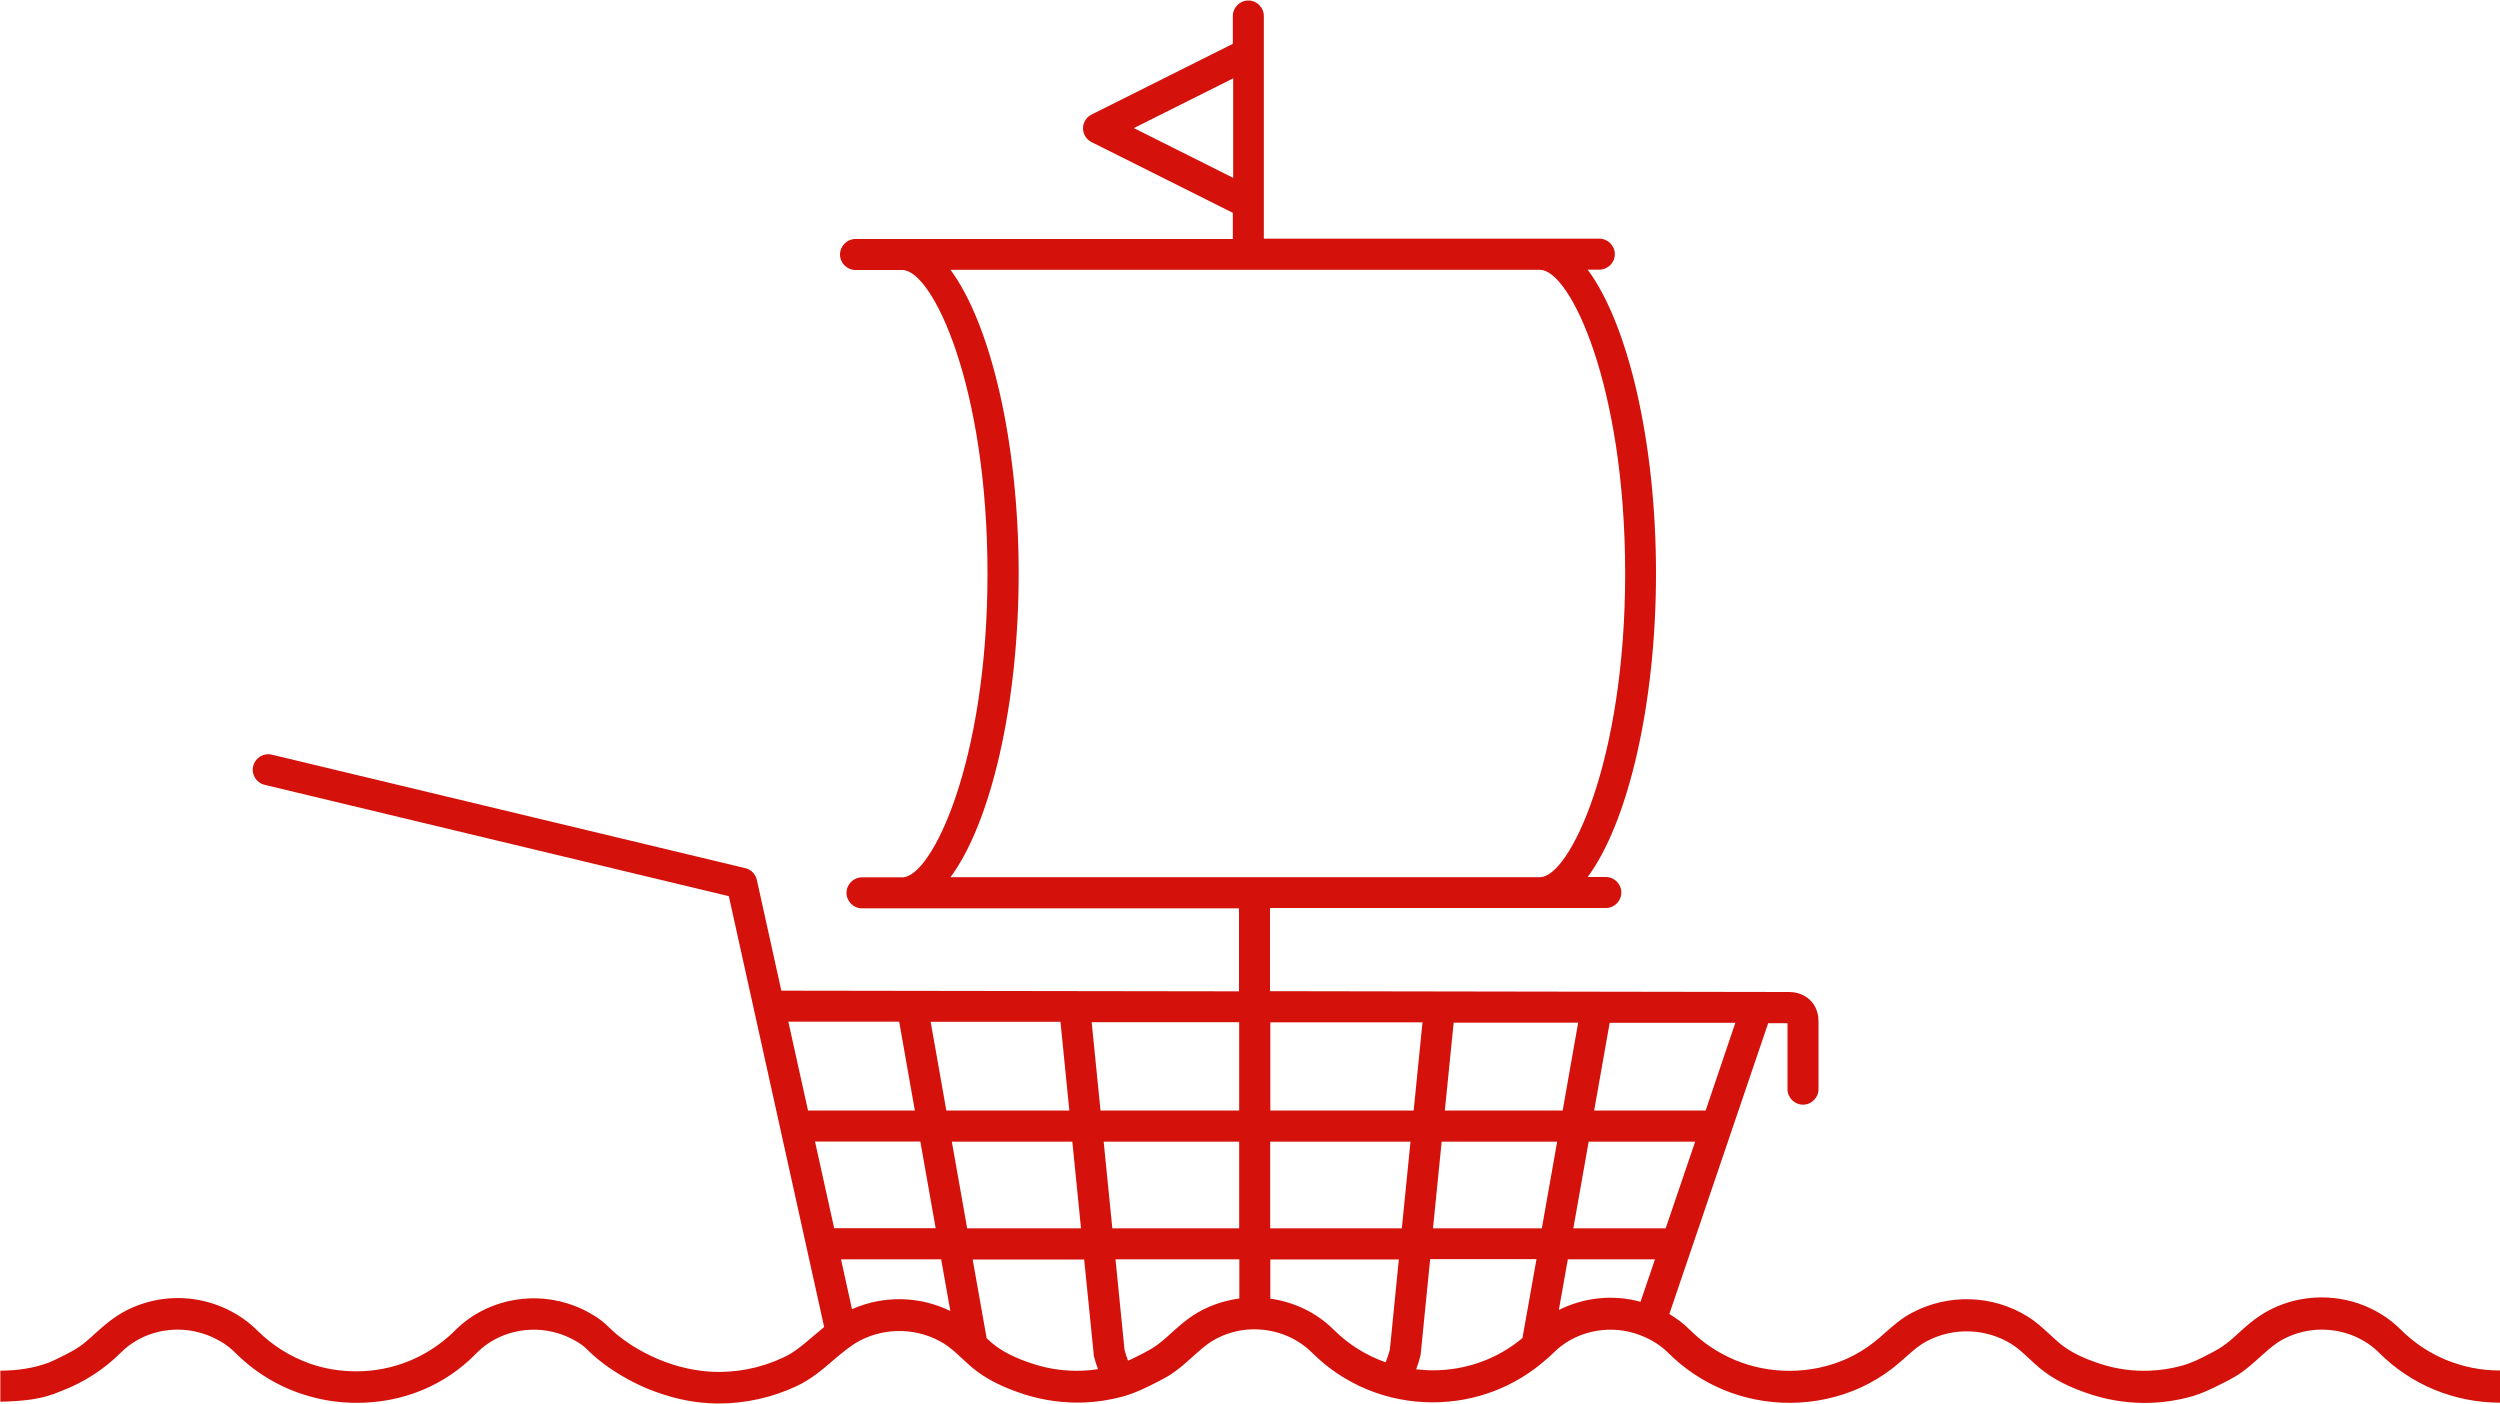
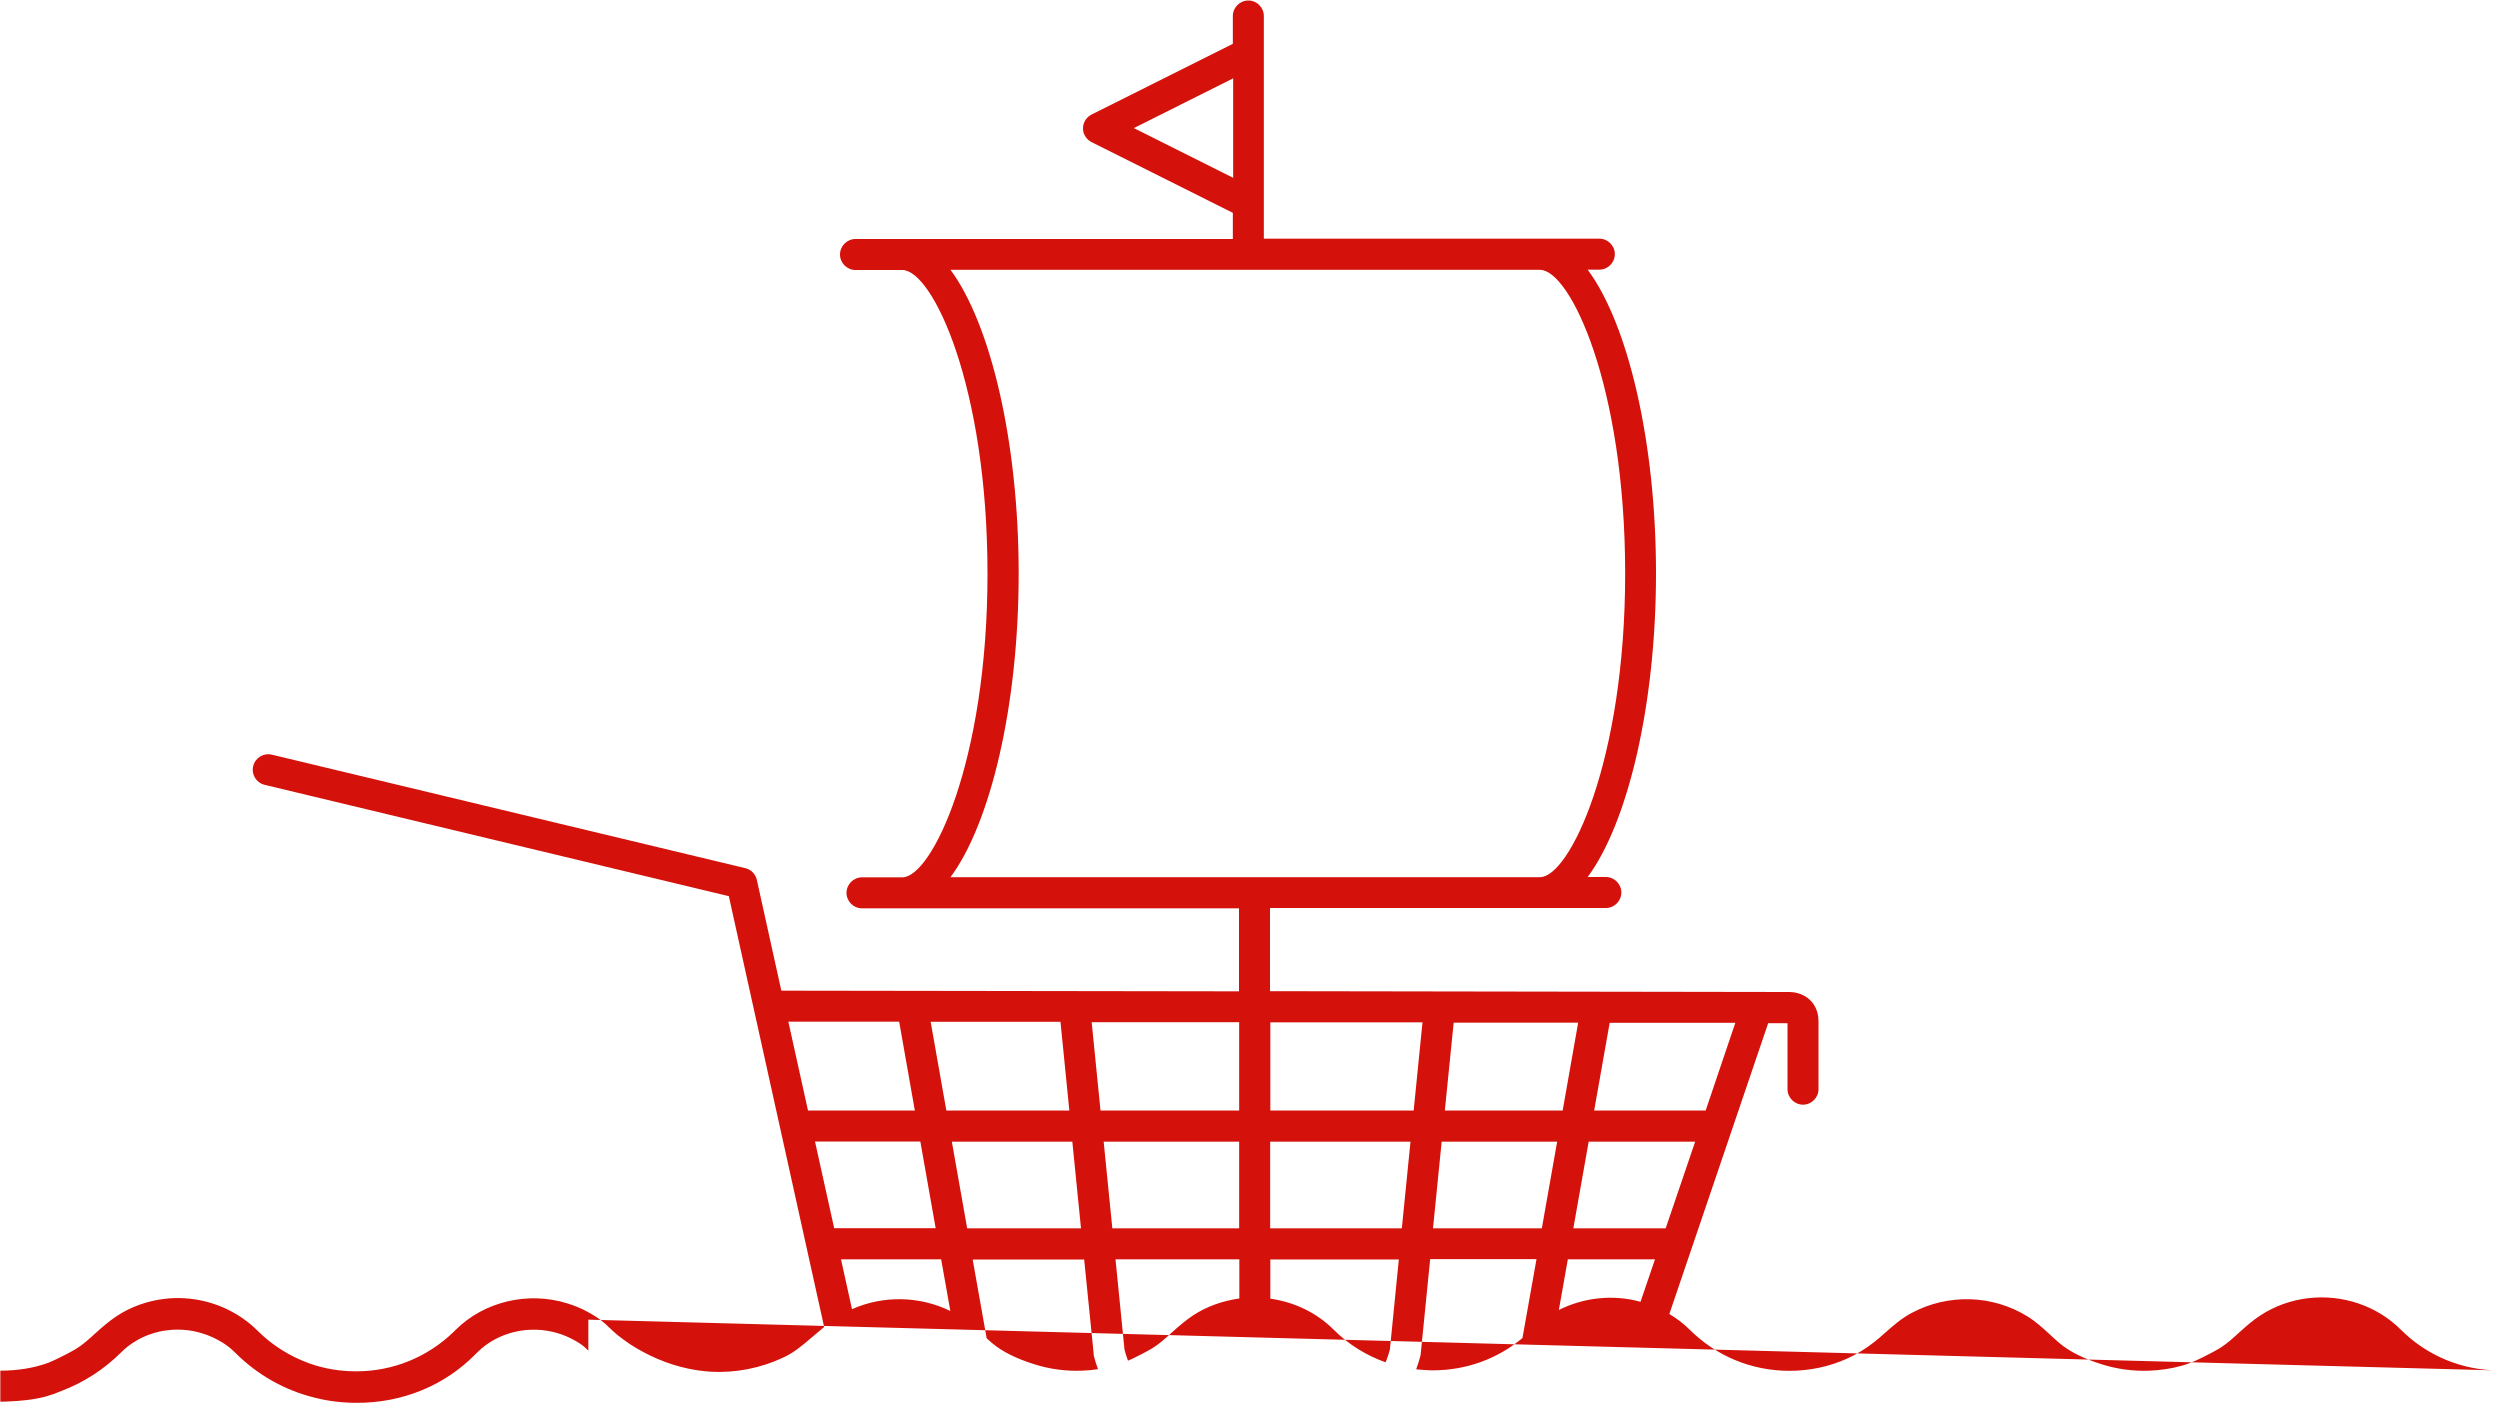
<svg xmlns="http://www.w3.org/2000/svg" id="Layer_1" version="1.1" viewBox="0 0 150 84.21">
  <defs>
    <style>
      .st0 {
        fill: #d4110a;
      }
    </style>
  </defs>
-   <path class="st0" d="M150,82.23c-2.25,0-4.37-.87-5.95-2.45-1.43-1.43-3.5-2.13-5.55-1.89-1.04.12-2.03.48-2.87,1.03-.48.31-.89.68-1.29,1.04-.39.36-.76.69-1.17.94-.18.11-.36.2-.56.31-.63.33-1.16.59-1.73.74-.61.17-1.24.26-1.89.29-1,.04-1.97-.09-2.91-.39-1.1-.35-1.9-.75-2.51-1.26-.2-.17-.39-.35-.59-.53-.4-.37-.82-.76-1.34-1.08-2.09-1.29-4.73-1.37-6.91-.22-.65.34-1.15.79-1.65,1.23-.21.19-.42.37-.65.55-.48.38-1.01.7-1.57.96-1.07.49-2.27.75-3.49.75-2.27,0-4.39-.88-5.99-2.47-.36-.36-.77-.67-1.22-.94l5.93-17.45h1.16v3.96c0,.51.42.93.93.93s.93-.42.93-.93v-4.07c0-.65-.28-1.06-.51-1.28-.45-.43-1.01-.48-1.24-.48h0l-31.16-.05v-4.99h20.15c.51,0,.93-.42.93-.93s-.42-.93-.93-.93h-1.09c2.39-3.22,4.1-10.27,4.1-18.22s-1.7-14.99-4.1-18.22h.7c.51,0,.93-.42.93-.93s-.42-.93-.93-.93h-20.13V.96c0-.51-.42-.93-.93-.93s-.93.42-.93.93v1.67l-8.47,4.24c-.32.16-.52.48-.52.83s.2.67.52.83l8.47,4.24v1.57h-22.64c-.51,0-.93.42-.93.93s.42.93.93.93h2.81c1.8,0,5.11,6.92,5.11,18.22s-3.35,18.22-5.11,18.22h-2.42c-.51,0-.93.42-.93.93s.42.93.93.93h22.62v4.98l-27.46-.04-1.47-6.65c-.08-.35-.35-.62-.69-.7l-28.41-6.81c-.5-.12-1,.19-1.12.69-.12.5.19,1,.69,1.12l27.85,6.68,5.72,25.85c-.23.19-.46.38-.68.57-.58.5-1.13.97-1.77,1.26-1.36.64-2.87.94-4.38.85-.44-.03-.9-.09-1.36-.19-.6-.13-1.21-.32-1.79-.57-.59-.25-1.15-.55-1.67-.89-.26-.17-.51-.36-.75-.55-.16-.13-.31-.27-.49-.44l-.22-.21c-.35-.32-.72-.54-1.07-.73-.37-.21-.79-.38-1.24-.52-2.35-.73-4.97-.11-6.68,1.58-.02.02-.04.03-.05.05-.03.03-.06.06-.1.1-1.57,1.51-3.63,2.35-5.83,2.35-.98,0-1.93-.16-2.82-.48-1.16-.42-2.22-1.08-3.12-1.98-.26-.26-.55-.5-.87-.72,0,0,0,0,0,0-.04-.03-.09-.06-.13-.09-1.32-.87-2.94-1.27-4.55-1.08-1.04.12-2.03.48-2.87,1.03-.48.32-.89.68-1.29,1.04-.39.36-.76.69-1.17.94-.18.11-.36.2-.56.31-.4.2-.75.38-1.1.52-.91.33-1.88.47-2.87.47v1.86c.14,0,.28,0,.42-.01.78-.03,1.56-.1,2.31-.3.32-.09.63-.2.93-.33,1.34-.51,2.56-1.29,3.6-2.33.27-.27.57-.5.9-.69.06-.04.12-.07.18-.1.26-.14.53-.25.82-.34.03-.01.07-.02.1-.03.17-.05.34-.09.51-.12.03,0,.05,0,.08-.01.74-.12,1.52-.07,2.26.16.44.13.85.33,1.23.56.27.17.52.37.75.6,1.34,1.34,2.98,2.26,4.77,2.7.82.21,1.67.31,2.54.31,2.73,0,5.24-1.03,7.09-2.9.04-.04.08-.08.12-.12,1.23-1.23,3.14-1.68,4.86-1.15.33.1.63.23.89.37.26.14.5.28.7.46l.22.21c.18.17.37.35.58.52.28.23.58.45.9.66.62.41,1.28.76,1.97,1.06.69.29,1.41.52,2.12.68.55.12,1.11.2,1.65.23.21.01.41.02.61.02,1.6,0,3.21-.36,4.66-1.04.87-.41,1.54-.98,2.19-1.54.53-.45,1.03-.88,1.59-1.18,1.59-.84,3.53-.78,5.06.16.36.22.7.53,1.05.86.01.01.03.03.05.04.01,0,.02.02.03.03.19.18.39.36.59.53.81.67,1.8,1.17,3.14,1.6,1.14.36,2.33.52,3.54.48.79-.03,1.56-.15,2.31-.35.02,0,.04-.01.06-.02.01,0,.03,0,.04-.01.7-.2,1.31-.5,1.99-.85.25-.13.47-.24.68-.37.56-.34,1.01-.75,1.45-1.15.36-.32.7-.63,1.06-.87.6-.39,1.32-.65,2.07-.74.17-.02.34-.03.51-.03.03,0,.05,0,.08,0,.02,0,.04,0,.06,0,1.26.02,2.48.51,3.36,1.38,1.93,1.93,4.51,3,7.26,3,2.55,0,4.95-.92,6.83-2.59,0,0,.02-.01.03-.02.14-.12.27-.25.41-.38,1.23-1.23,3.14-1.68,4.86-1.15.77.24,1.47.64,1.98,1.15,1.95,1.95,4.54,3.02,7.31,3.02,1.48,0,2.96-.32,4.27-.92.69-.32,1.35-.72,1.95-1.19.25-.2.49-.41.73-.62.42-.38.82-.73,1.28-.97,1.59-.84,3.53-.78,5.06.16.37.23.7.53,1.05.86.22.2.44.41.67.6.81.67,1.8,1.17,3.14,1.6,1.14.36,2.33.52,3.54.48.79-.03,1.56-.15,2.31-.35.74-.2,1.38-.52,2.09-.88.23-.12.46-.24.68-.37.56-.34,1.01-.75,1.45-1.15.36-.32.7-.63,1.06-.87.6-.39,1.32-.65,2.07-.74,1.49-.17,2.99.33,4.01,1.35,1.93,1.93,4.52,3,7.27,3v-1.86ZM63.63,61.32l.53,5.31h-7.38l-.94-5.32h7.78ZM47.31,61.3h6.64s.94,5.33.94,5.33h-6.41l-1.18-5.33ZM48.9,68.49h6.32l.92,5.2h-6.09l-1.15-5.2ZM51.12,78.55l-.66-2.99h6.01l.55,3.1c-1.84-.9-4.01-.95-5.9-.11ZM58.03,73.7l-.92-5.2h7.23l.52,5.2h-6.83ZM64.95,82.24c-.99.04-1.97-.09-2.91-.39-1.1-.35-1.9-.75-2.51-1.26-.11-.09-.22-.19-.33-.29l-.84-4.73h6.69l.57,5.65v.05s0,.01,0,.01c0,.04.01.08.02.11.07.27.15.52.24.76-.31.05-.62.08-.94.09ZM74.35,77.91c-1,.14-1.95.48-2.76,1.01-.48.32-.89.68-1.29,1.04-.39.36-.76.69-1.17.94-.18.11-.36.2-.56.31-.32.16-.6.31-.89.43-.08-.21-.15-.43-.21-.66l-.54-5.42h7.43v2.35ZM74.35,73.7h-7.61l-.52-5.2h8.13v5.2ZM74.35,66.63h-8.32l-.53-5.3h8.85v5.3ZM96.58,61.37h7.54s-1.78,5.26-1.78,5.26h-6.69l.93-5.26ZM87.22,61.36h7.47s-.93,5.27-.93,5.27h-7.07l.53-5.27ZM68.02,7.69l5.97-2.99v5.97l-5.97-2.99ZM57.03,52.63c2.39-3.22,4.09-10.27,4.09-18.22s-1.7-14.99-4.09-18.22h35.37c1.8,0,5.11,6.92,5.11,18.22s-3.35,18.22-5.11,18.22h-35.37ZM83.39,80.99c-.07.25-.15.5-.25.75-1.16-.41-2.23-1.07-3.12-1.96-1.02-1.02-2.37-1.66-3.8-1.86v-2.35h7.71l-.54,5.43ZM84.11,73.7h-7.9v-5.2h8.42l-.52,5.2ZM76.22,66.63v-5.29h9.13s-.53,5.29-.53,5.29h-8.6ZM91.35,80.28c-1.5,1.26-3.39,1.94-5.38,1.94-.34,0-.67-.03-1-.06.09-.25.17-.5.24-.75.01-.05.02-.1.03-.15l.57-5.71h6.38l-.84,4.72ZM92.51,73.7h-6.53l.52-5.2h6.93l-.92,5.2ZM98.44,78.11c-1.66-.46-3.42-.26-4.91.49l.54-3.04h5.23l-.87,2.55ZM99.94,73.7h-5.54l.92-5.2h6.39l-1.77,5.2Z" />
+   <path class="st0" d="M150,82.23c-2.25,0-4.37-.87-5.95-2.45-1.43-1.43-3.5-2.13-5.55-1.89-1.04.12-2.03.48-2.87,1.03-.48.31-.89.68-1.29,1.04-.39.36-.76.69-1.17.94-.18.11-.36.2-.56.31-.63.33-1.16.59-1.73.74-.61.17-1.24.26-1.89.29-1,.04-1.97-.09-2.91-.39-1.1-.35-1.9-.75-2.51-1.26-.2-.17-.39-.35-.59-.53-.4-.37-.82-.76-1.34-1.08-2.09-1.29-4.73-1.37-6.91-.22-.65.34-1.15.79-1.65,1.23-.21.19-.42.37-.65.55-.48.38-1.01.7-1.57.96-1.07.49-2.27.75-3.49.75-2.27,0-4.39-.88-5.99-2.47-.36-.36-.77-.67-1.22-.94l5.93-17.45h1.16v3.96c0,.51.42.93.93.93s.93-.42.93-.93v-4.07c0-.65-.28-1.06-.51-1.28-.45-.43-1.01-.48-1.24-.48h0l-31.16-.05v-4.99h20.15c.51,0,.93-.42.93-.93s-.42-.93-.93-.93h-1.09c2.39-3.22,4.1-10.27,4.1-18.22s-1.7-14.99-4.1-18.22h.7c.51,0,.93-.42.93-.93s-.42-.93-.93-.93h-20.13V.96c0-.51-.42-.93-.93-.93s-.93.42-.93.93v1.67l-8.47,4.24c-.32.16-.52.48-.52.83s.2.67.52.83l8.47,4.24v1.57h-22.64c-.51,0-.93.42-.93.93s.42.93.93.93h2.81c1.8,0,5.11,6.92,5.11,18.22s-3.35,18.22-5.11,18.22h-2.42c-.51,0-.93.42-.93.93s.42.93.93.93h22.62v4.98l-27.46-.04-1.47-6.65c-.08-.35-.35-.62-.69-.7l-28.41-6.81c-.5-.12-1,.19-1.12.69-.12.5.19,1,.69,1.12l27.85,6.68,5.72,25.85c-.23.19-.46.38-.68.57-.58.5-1.13.97-1.77,1.26-1.36.64-2.87.94-4.38.85-.44-.03-.9-.09-1.36-.19-.6-.13-1.21-.32-1.79-.57-.59-.25-1.15-.55-1.67-.89-.26-.17-.51-.36-.75-.55-.16-.13-.31-.27-.49-.44l-.22-.21c-.35-.32-.72-.54-1.07-.73-.37-.21-.79-.38-1.24-.52-2.35-.73-4.97-.11-6.68,1.58-.02.02-.04.03-.05.05-.03.03-.06.06-.1.1-1.57,1.51-3.63,2.35-5.83,2.35-.98,0-1.93-.16-2.82-.48-1.16-.42-2.22-1.08-3.12-1.98-.26-.26-.55-.5-.87-.72,0,0,0,0,0,0-.04-.03-.09-.06-.13-.09-1.32-.87-2.94-1.27-4.55-1.08-1.04.12-2.03.48-2.87,1.03-.48.32-.89.68-1.29,1.04-.39.36-.76.69-1.17.94-.18.11-.36.2-.56.31-.4.2-.75.38-1.1.52-.91.33-1.88.47-2.87.47v1.86c.14,0,.28,0,.42-.01.78-.03,1.56-.1,2.31-.3.32-.09.63-.2.93-.33,1.34-.51,2.56-1.29,3.6-2.33.27-.27.57-.5.9-.69.06-.04.12-.07.18-.1.26-.14.53-.25.82-.34.03-.01.07-.02.1-.03.17-.05.34-.09.51-.12.03,0,.05,0,.08-.01.74-.12,1.52-.07,2.26.16.44.13.85.33,1.23.56.27.17.52.37.75.6,1.34,1.34,2.98,2.26,4.77,2.7.82.21,1.67.31,2.54.31,2.73,0,5.24-1.03,7.09-2.9.04-.04.08-.08.12-.12,1.23-1.23,3.14-1.68,4.86-1.15.33.1.63.23.89.37.26.14.5.28.7.46l.22.21v-1.86ZM63.63,61.32l.53,5.31h-7.38l-.94-5.32h7.78ZM47.31,61.3h6.64s.94,5.33.94,5.33h-6.41l-1.18-5.33ZM48.9,68.49h6.32l.92,5.2h-6.09l-1.15-5.2ZM51.12,78.55l-.66-2.99h6.01l.55,3.1c-1.84-.9-4.01-.95-5.9-.11ZM58.03,73.7l-.92-5.2h7.23l.52,5.2h-6.83ZM64.95,82.24c-.99.04-1.97-.09-2.91-.39-1.1-.35-1.9-.75-2.51-1.26-.11-.09-.22-.19-.33-.29l-.84-4.73h6.69l.57,5.65v.05s0,.01,0,.01c0,.04.01.08.02.11.07.27.15.52.24.76-.31.05-.62.08-.94.09ZM74.35,77.91c-1,.14-1.95.48-2.76,1.01-.48.32-.89.68-1.29,1.04-.39.36-.76.69-1.17.94-.18.11-.36.2-.56.31-.32.16-.6.31-.89.43-.08-.21-.15-.43-.21-.66l-.54-5.42h7.43v2.35ZM74.35,73.7h-7.61l-.52-5.2h8.13v5.2ZM74.35,66.63h-8.32l-.53-5.3h8.85v5.3ZM96.58,61.37h7.54s-1.78,5.26-1.78,5.26h-6.69l.93-5.26ZM87.22,61.36h7.47s-.93,5.27-.93,5.27h-7.07l.53-5.27ZM68.02,7.69l5.97-2.99v5.97l-5.97-2.99ZM57.03,52.63c2.39-3.22,4.09-10.27,4.09-18.22s-1.7-14.99-4.09-18.22h35.37c1.8,0,5.11,6.92,5.11,18.22s-3.35,18.22-5.11,18.22h-35.37ZM83.39,80.99c-.07.25-.15.5-.25.75-1.16-.41-2.23-1.07-3.12-1.96-1.02-1.02-2.37-1.66-3.8-1.86v-2.35h7.71l-.54,5.43ZM84.11,73.7h-7.9v-5.2h8.42l-.52,5.2ZM76.22,66.63v-5.29h9.13s-.53,5.29-.53,5.29h-8.6ZM91.35,80.28c-1.5,1.26-3.39,1.94-5.38,1.94-.34,0-.67-.03-1-.06.09-.25.17-.5.24-.75.01-.05.02-.1.03-.15l.57-5.71h6.38l-.84,4.72ZM92.51,73.7h-6.53l.52-5.2h6.93l-.92,5.2ZM98.44,78.11c-1.66-.46-3.42-.26-4.91.49l.54-3.04h5.23l-.87,2.55ZM99.94,73.7h-5.54l.92-5.2h6.39l-1.77,5.2Z" />
</svg>